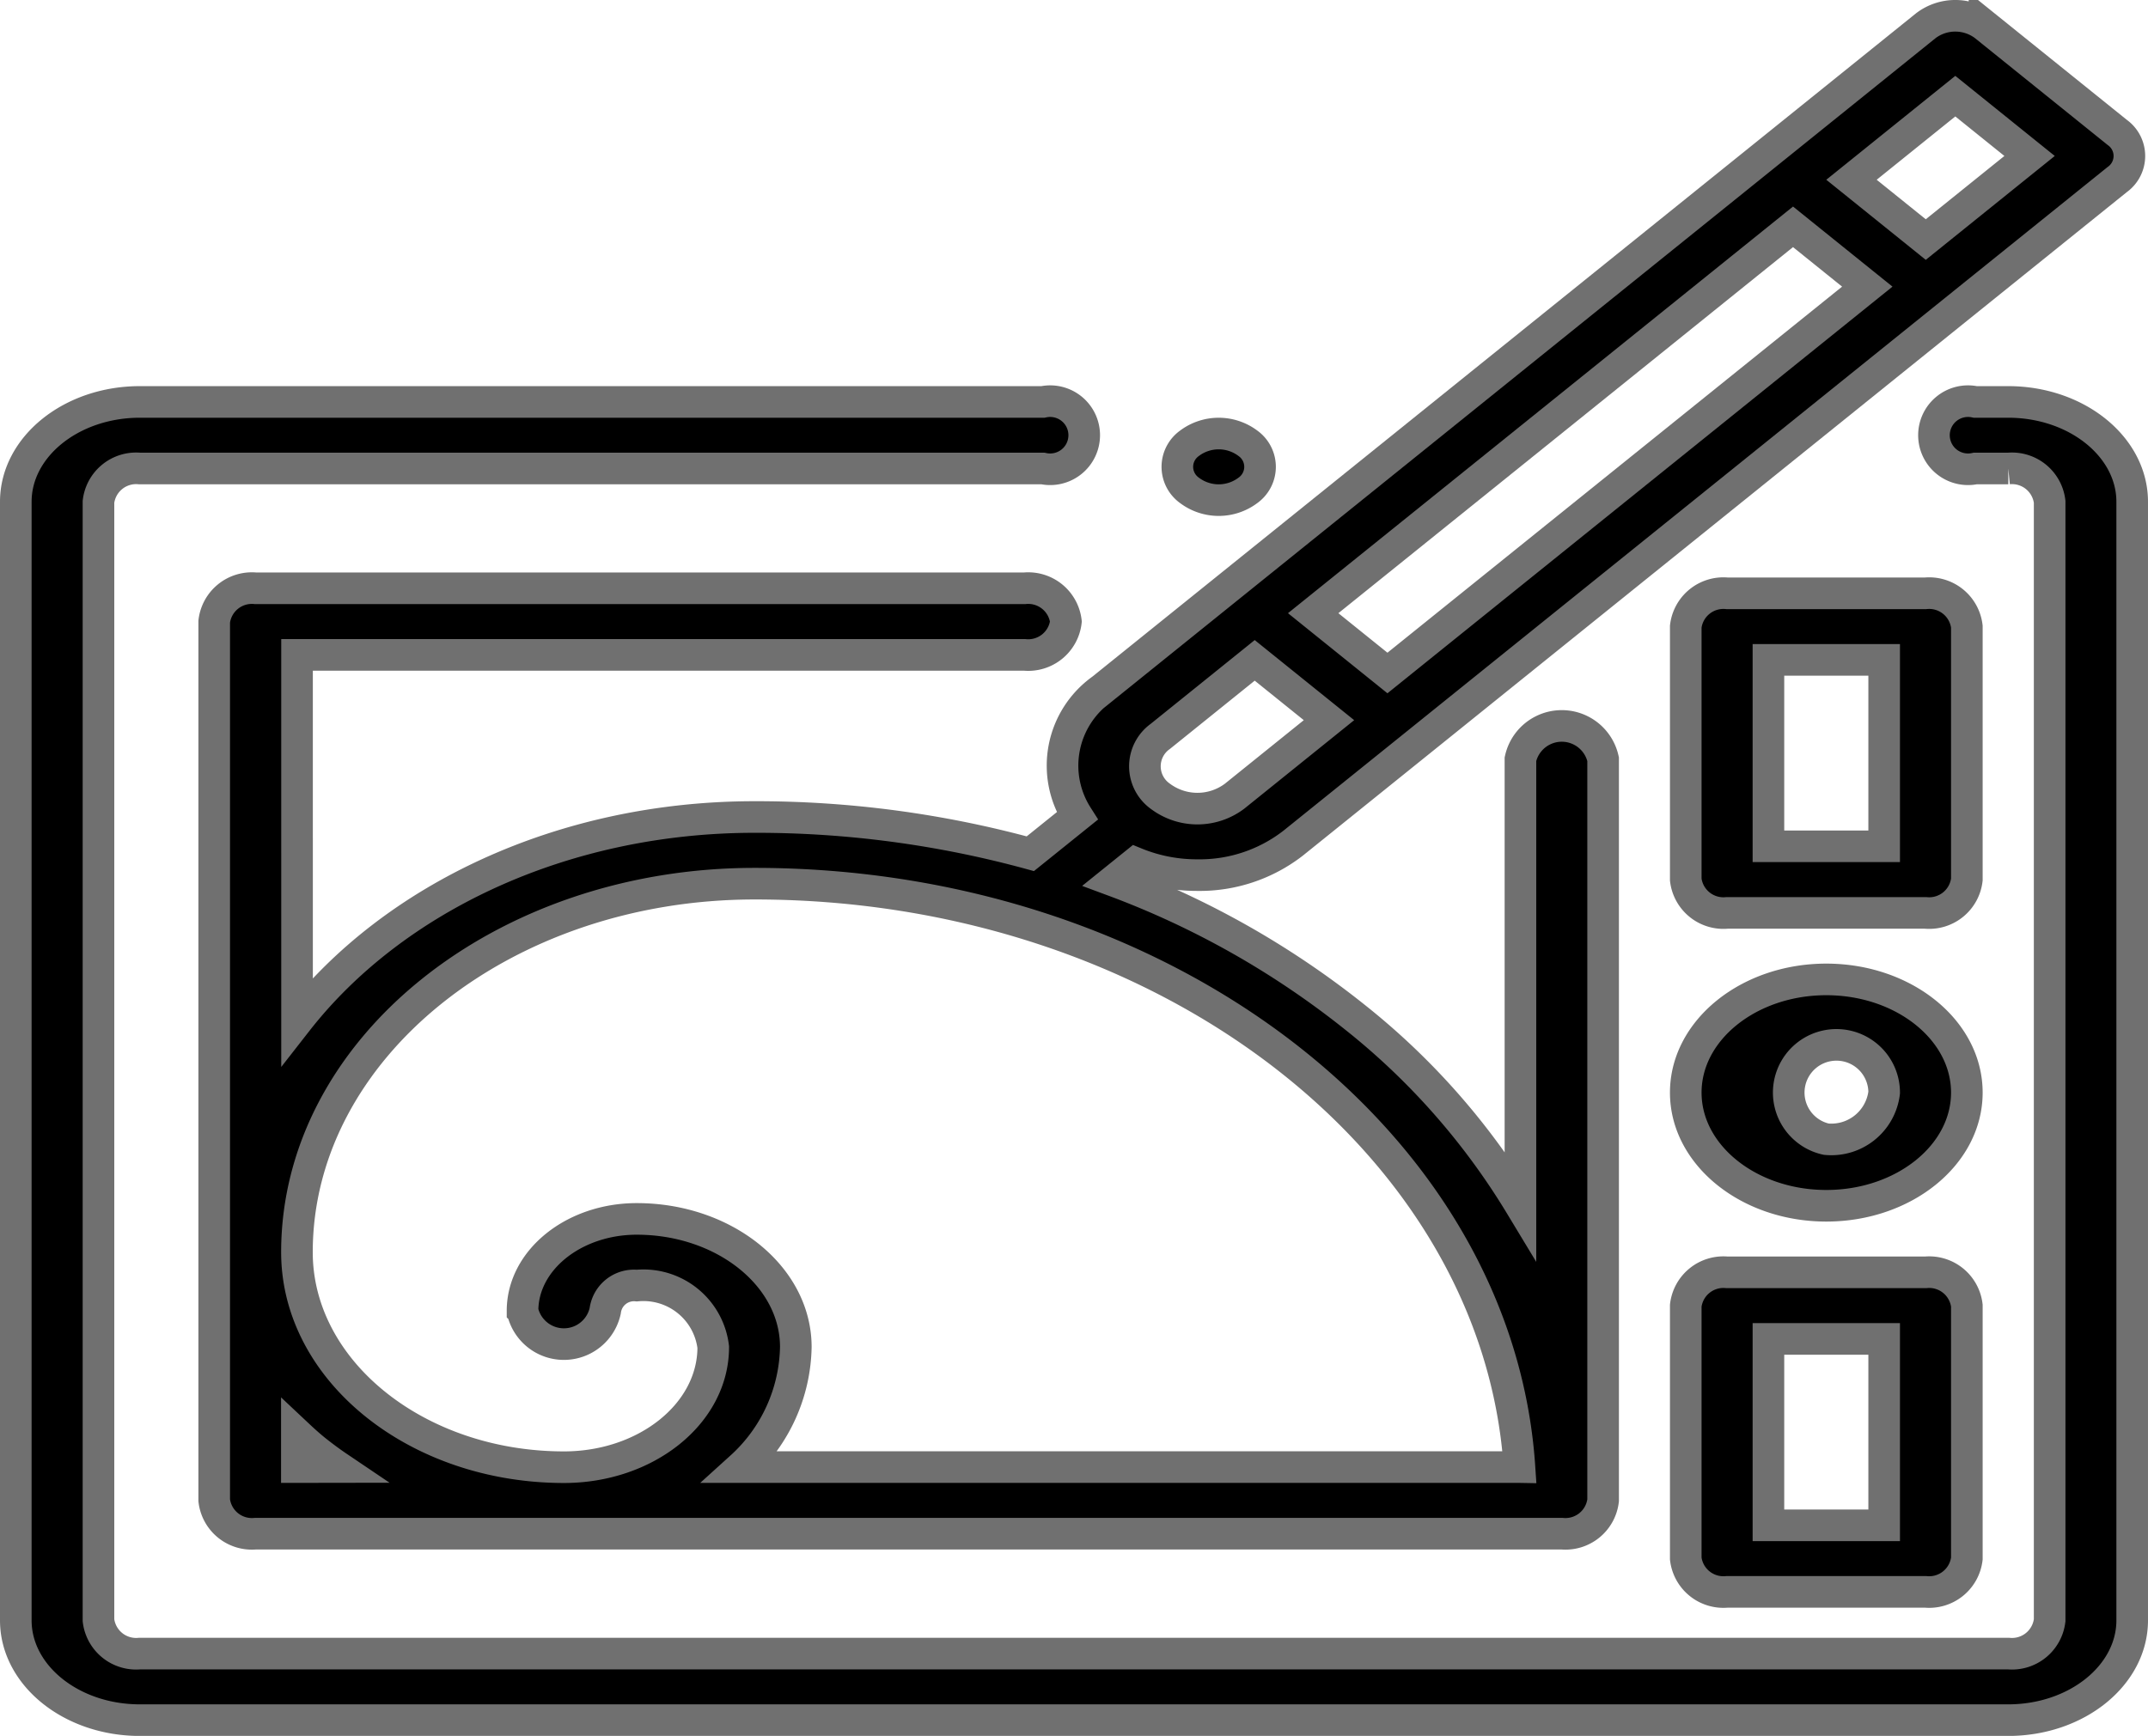
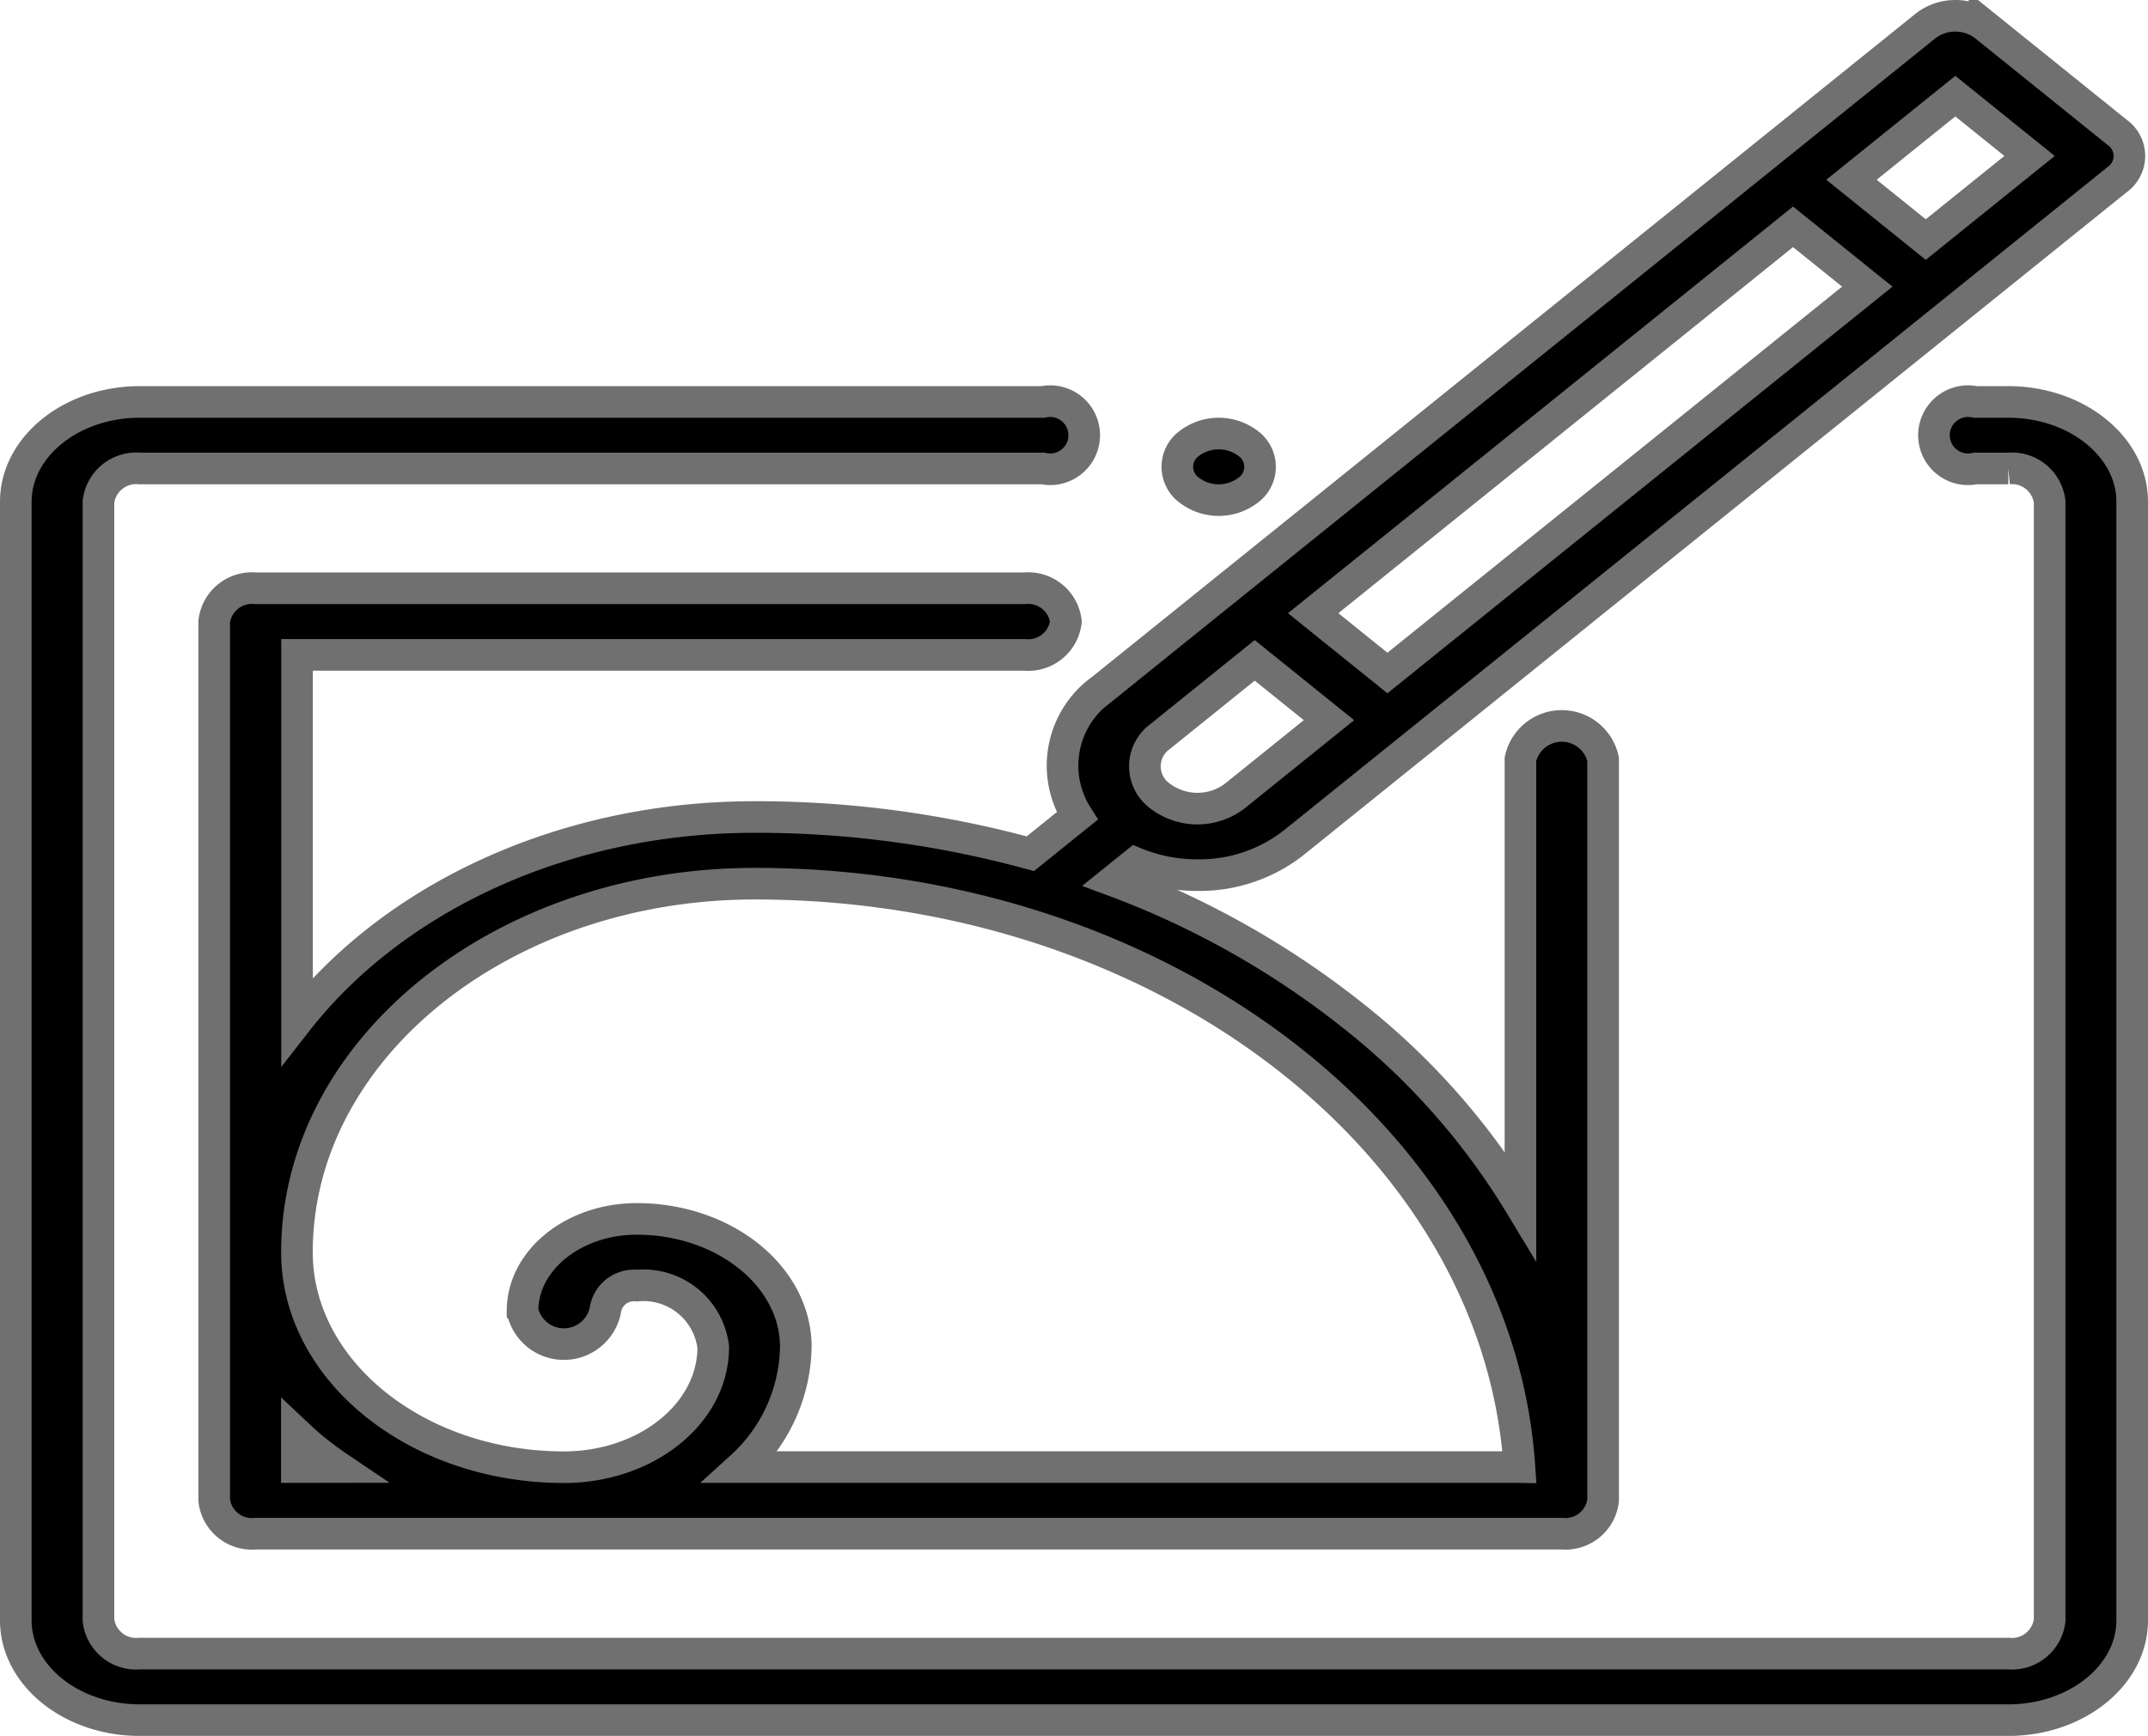
<svg xmlns="http://www.w3.org/2000/svg" width="67.966" height="54.94">
  <g data-name="Group 118">
    <g data-name="Group 24">
      <g data-name="Group 23">
        <path data-name="Path 12" d="M39.486 14.03a1.539 1.539 0 00-1.849 0 .915.915 0 000 1.49 1.539 1.539 0 001.849 0 .915.915 0 000-1.49z" stroke="#707070" />
      </g>
    </g>
    <g data-name="Group 26">
      <g data-name="Group 25">
        <path data-name="Path 13" d="M63.542 12.721H62.5a1.078 1.078 0 100 2.107h1.046a1.2 1.2 0 011.308 1.053v35.4a1.2 1.2 0 01-1.308 1.054H4.424a1.2 1.2 0 01-1.308-1.054v-35.4a1.2 1.2 0 011.308-1.053H33a1.078 1.078 0 100-2.107H4.424C2.26 12.721.5 14.139.5 15.882v35.4c0 1.743 1.76 3.16 3.924 3.16h59.118c2.164 0 3.924-1.418 3.924-3.16v-35.4c0-1.743-1.76-3.161-3.924-3.161z" stroke="#707070" />
      </g>
    </g>
    <g data-name="Group 28">
      <g data-name="Group 27">
-         <path data-name="Path 14" d="M57.787 30.998c-2.452 0-4.447 1.607-4.447 3.582s1.995 3.582 4.447 3.582 4.447-1.607 4.447-3.582-1.994-3.582-4.447-3.582zm0 5.057a1.51 1.51 0 111.831-1.475 1.684 1.684 0 01-1.831 1.475z" stroke="#707070" />
-       </g>
+         </g>
    </g>
    <g data-name="Group 30">
      <g data-name="Group 29">
-         <path data-name="Path 15" d="M60.926 18.778h-6.278a1.2 1.2 0 00-1.308 1.054v8.007a1.2 1.2 0 001.308 1.054h6.278a1.2 1.2 0 001.308-1.054v-8.007a1.2 1.2 0 00-1.308-1.054zm-1.308 8.007h-3.662v-5.9h3.662z" stroke="#707070" />
-       </g>
+         </g>
    </g>
    <g data-name="Group 32">
      <g data-name="Group 31">
-         <path data-name="Path 16" d="M60.926 40.269h-6.278a1.2 1.2 0 00-1.308 1.053v8.007a1.2 1.2 0 001.308 1.053h6.278a1.2 1.2 0 001.308-1.053v-8.007a1.2 1.2 0 00-1.308-1.053zm-1.308 8.007h-3.662v-5.9h3.662z" stroke="#707070" />
-       </g>
+         </g>
    </g>
    <g data-name="Group 34">
      <g data-name="Group 33">
        <path data-name="Path 17" d="M66.993 4.191l-4.2-3.383a1.541 1.541 0 00-1.85 0l-5.134 4.136h0L38.778 18.663h0l-3.913 3.152a2.968 2.968 0 00-.78 4.011l-1.484 1.194a32.882 32.882 0 00-8.723-1.162c-6.093 0-11.451 2.582-14.479 6.458V20.727h23.02a1.2 1.2 0 001.308-1.054 1.2 1.2 0 00-1.308-1.054H8.086a1.2 1.2 0 00-1.308 1.055v27.812a1.2 1.2 0 001.308 1.054h41.331a1.2 1.2 0 001.308-1.054V24.028a1.339 1.339 0 00-2.616 0v14.116a22.369 22.369 0 00-5.244-5.955 27.659 27.659 0 00-7.626-4.313l.694-.559a5.108 5.108 0 001.956.38 4.819 4.819 0 003.025-1.009l3.913-3.151h0L61.858 9.818h0l5.134-4.135a.916.916 0 00.001-1.492zm-57.6 42.242v-1.05c.2.188.4.372.623.548s.447.342.681.5zm38.679 0H23.453a5.258 5.258 0 001.728-3.8c0-2.236-2.258-4.055-5.034-4.055-1.992 0-3.613 1.305-3.613 2.91a1.339 1.339 0 002.616 0 .917.917 0 011-.8 2.224 2.224 0 012.418 1.948c0 2.1-2.119 3.8-4.723 3.8-4.658 0-8.449-3.053-8.449-6.805 0-6.431 6.5-11.663 14.479-11.663 12.923-.003 23.516 8.189 24.203 18.465zM39.063 25.2a1.956 1.956 0 01-2.35 0 1.164 1.164 0 010-1.893l2.988-2.407 2.35 1.893zm4.838-3.9l-2.35-1.893L56.734 7.179l2.35 1.893zM60.934 7.582l-2.35-1.893 3.285-2.646 2.35 1.893z" stroke="#707070" />
      </g>
    </g>
  </g>
</svg>